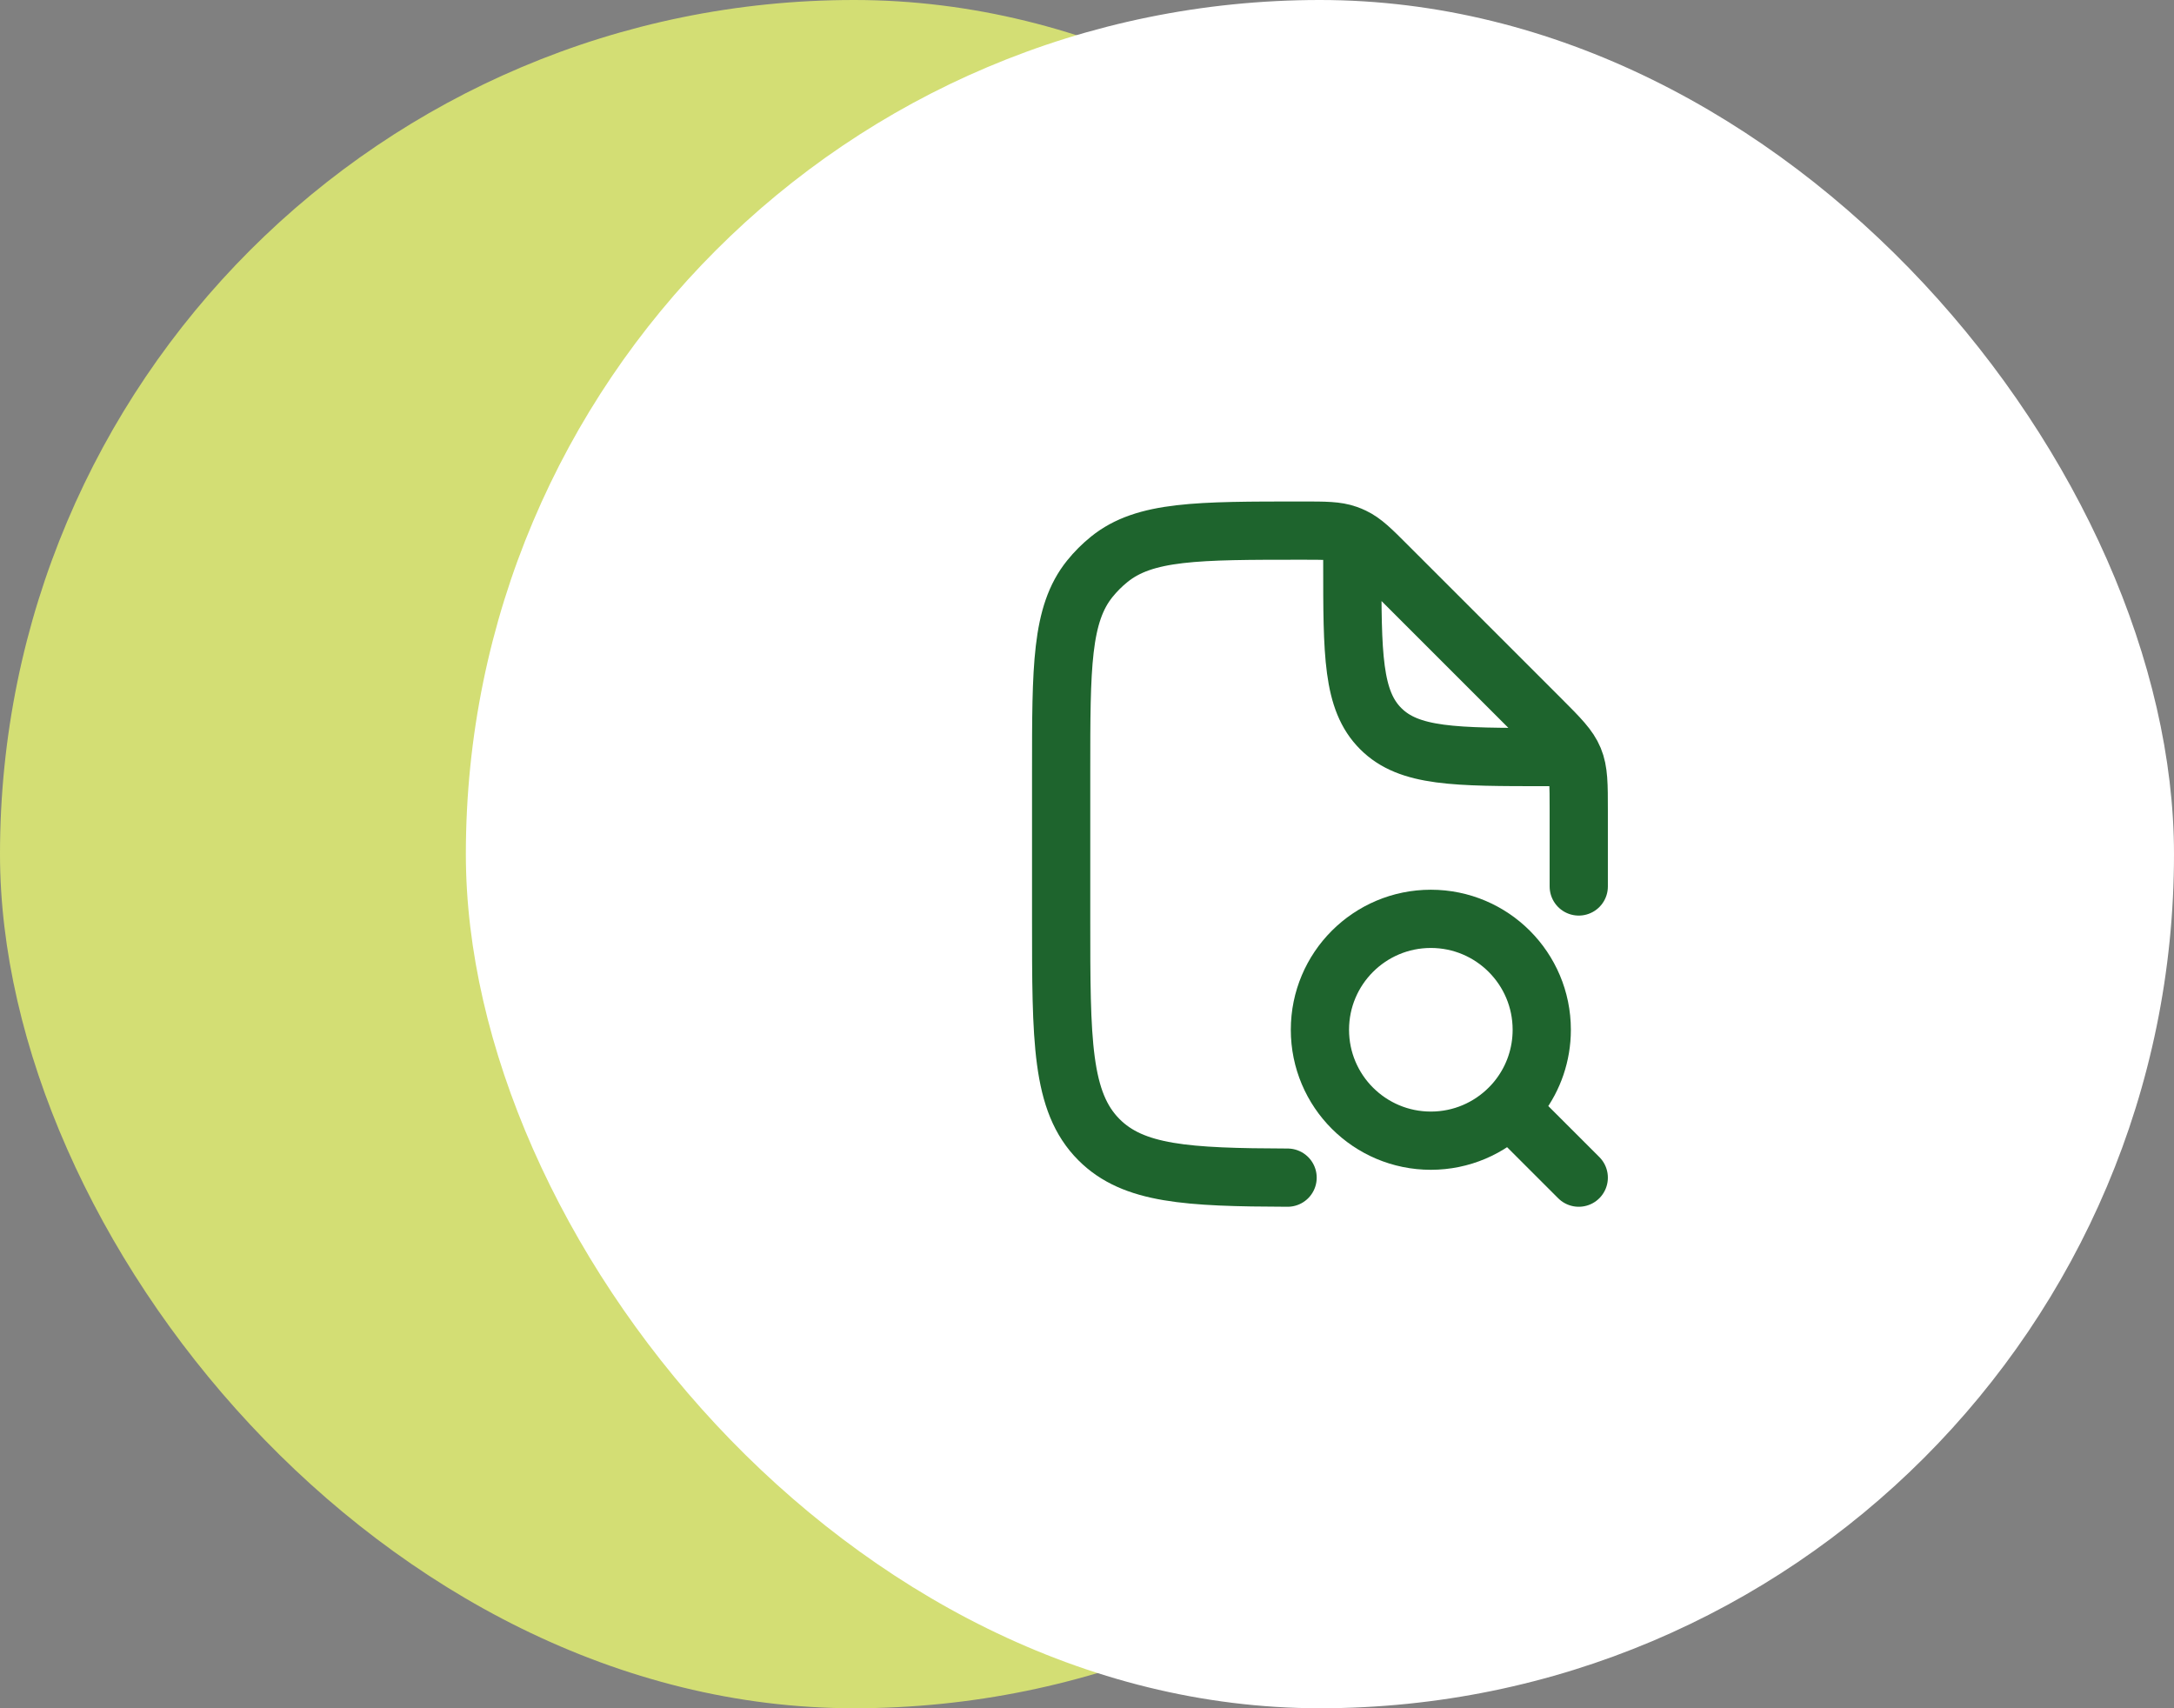
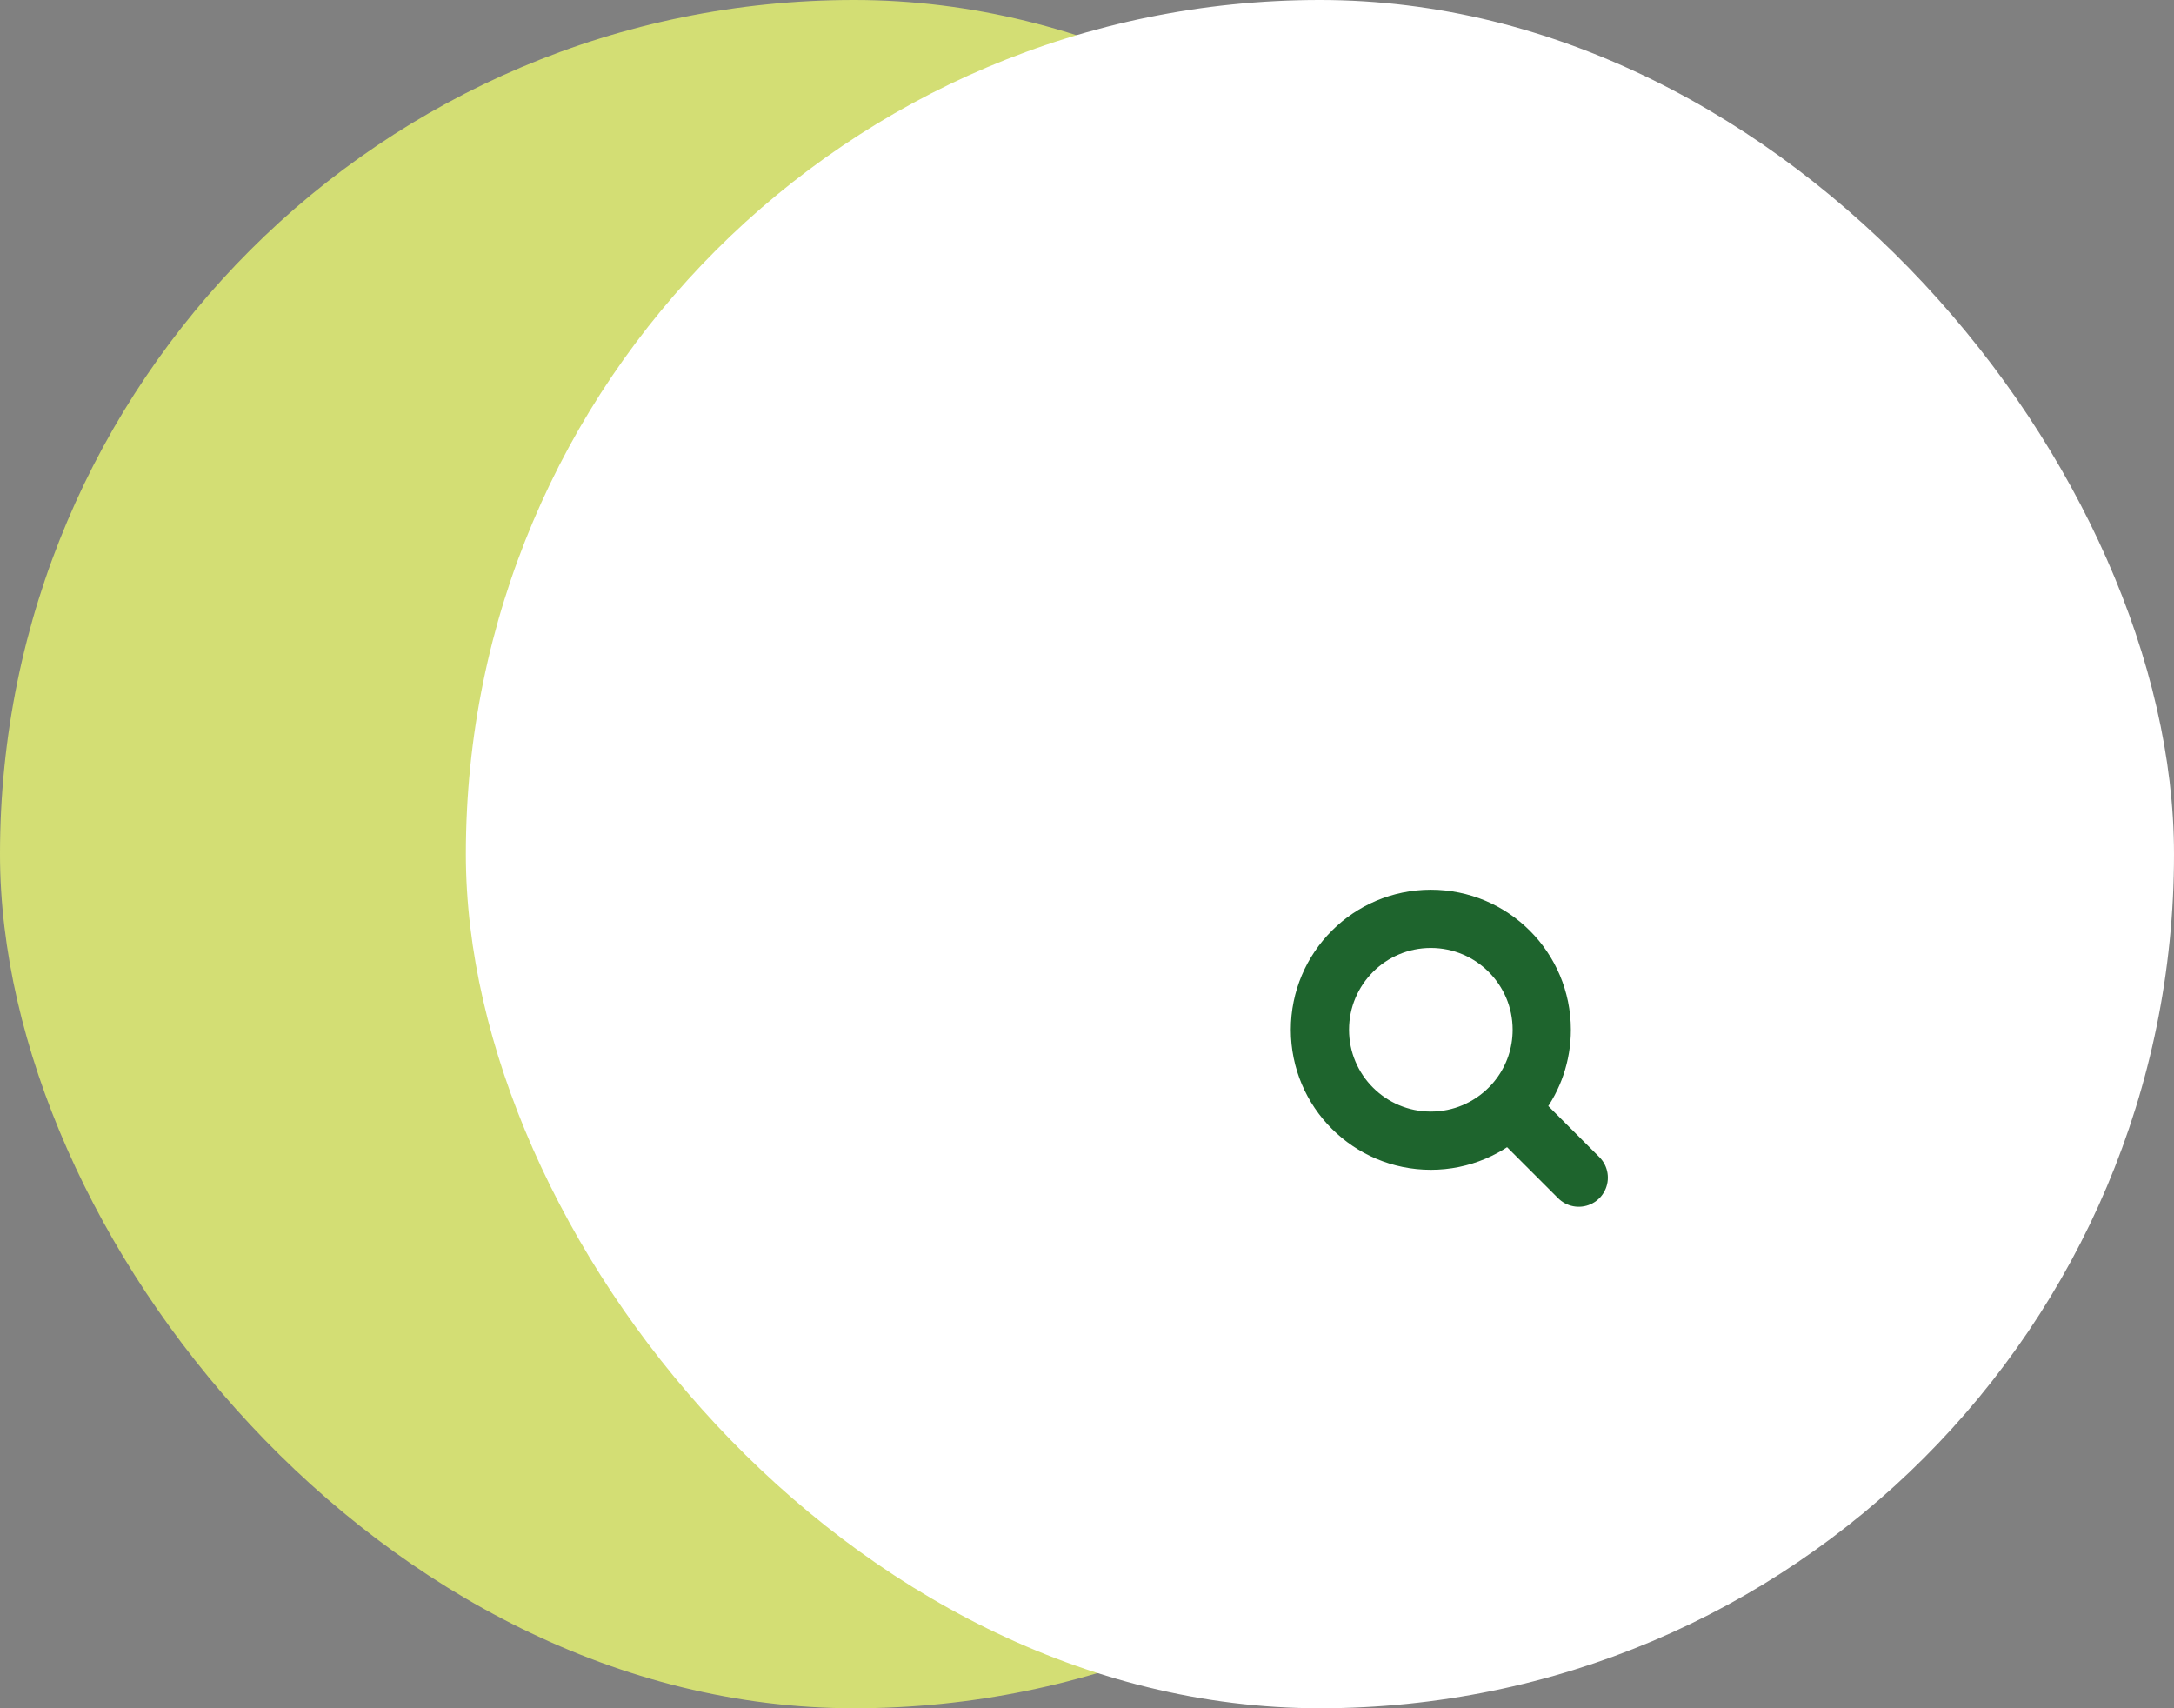
<svg xmlns="http://www.w3.org/2000/svg" width="56" height="44" viewBox="0 0 56 44" fill="none">
  <rect x="0" y="0" width="56" height="44" fill="#808080" stroke="none" />
  <rect width="44" height="44" rx="22" fill="#D3DE74" />
  <rect x="12" width="44" height="44" rx="22" fill="white" />
-   <path d="M40.667 22.833V20.881C40.667 20.2 40.667 19.859 40.54 19.553C40.413 19.246 40.172 19.006 39.691 18.524L35.743 14.577C35.328 14.161 35.12 13.953 34.862 13.83C34.809 13.804 34.754 13.781 34.698 13.762C34.429 13.667 34.135 13.667 33.547 13.667C30.843 13.667 29.49 13.667 28.575 14.405C28.39 14.554 28.221 14.723 28.072 14.908C27.334 15.824 27.334 17.176 27.334 19.88V23.667C27.334 26.809 27.334 28.381 28.31 29.357C29.196 30.243 30.572 30.325 33.167 30.333M34.834 14.083V14.5C34.834 16.857 34.834 18.036 35.566 18.768C36.298 19.5 37.477 19.5 39.834 19.5H40.25" stroke="#1E642D" stroke-width="1.5" stroke-linecap="round" stroke-linejoin="round" />
  <path d="M40.667 30.333L38.877 28.544M38.877 28.544C38.973 28.449 39.062 28.347 39.143 28.238C39.502 27.761 39.714 27.167 39.714 26.524C39.714 24.946 38.435 23.667 36.857 23.667C35.279 23.667 34 24.946 34 26.524C34 28.102 35.279 29.381 36.857 29.381C37.646 29.381 38.36 29.061 38.877 28.544Z" stroke="#1E642D" stroke-width="1.5" stroke-linecap="round" stroke-linejoin="round" />
</svg>